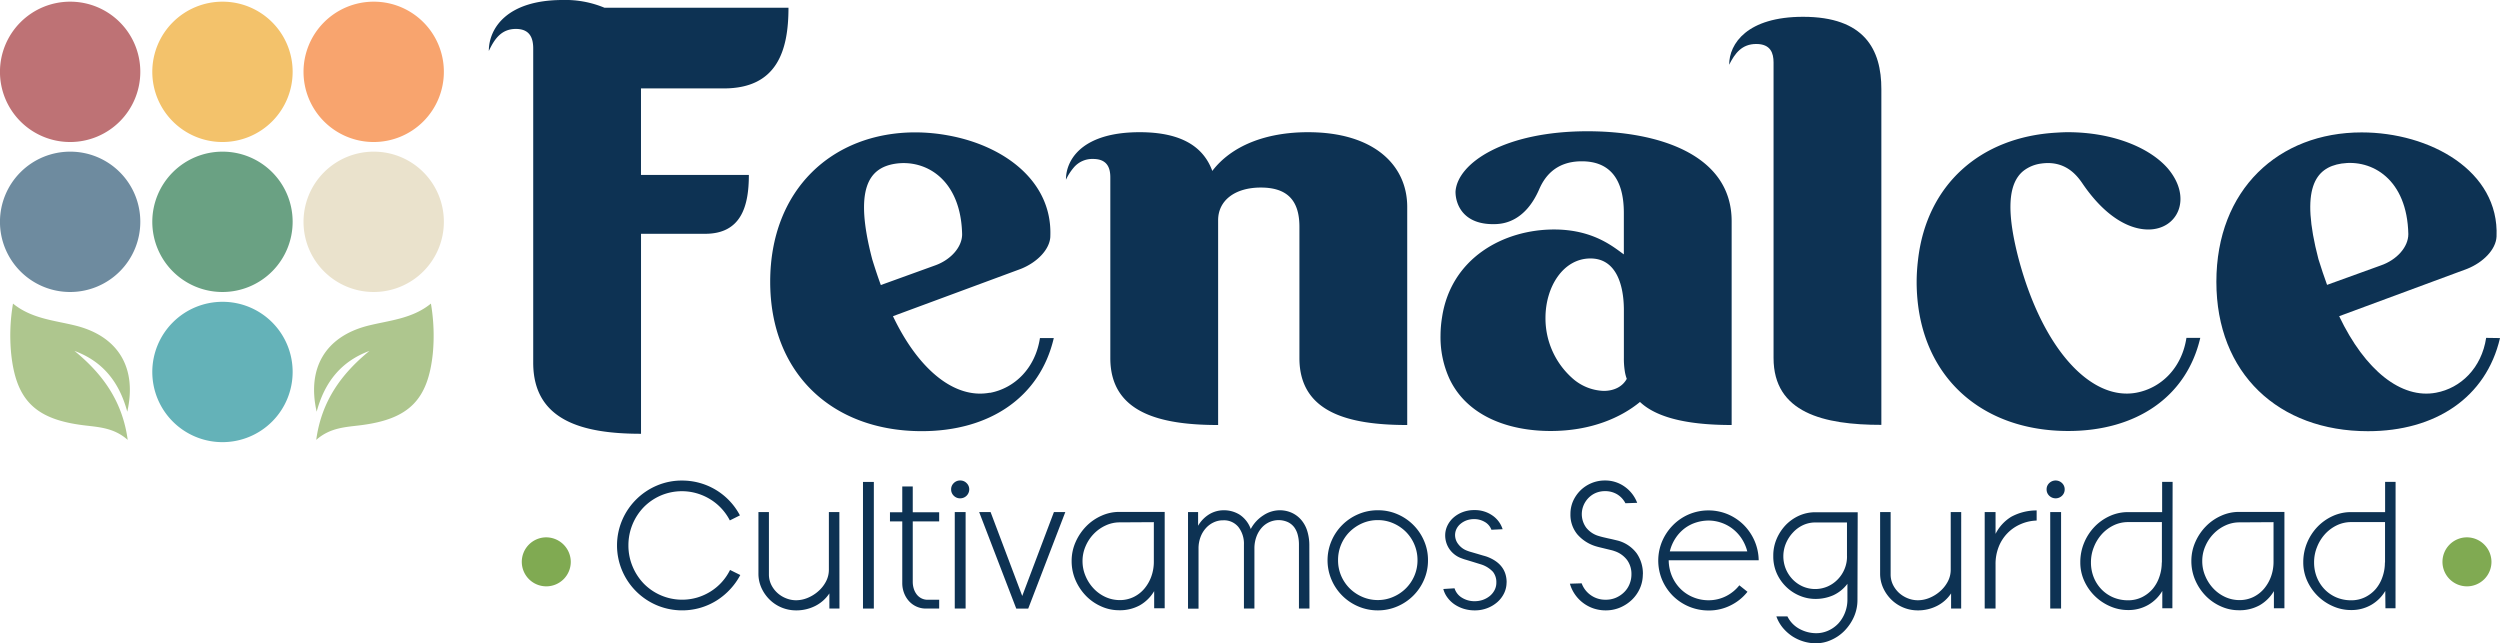
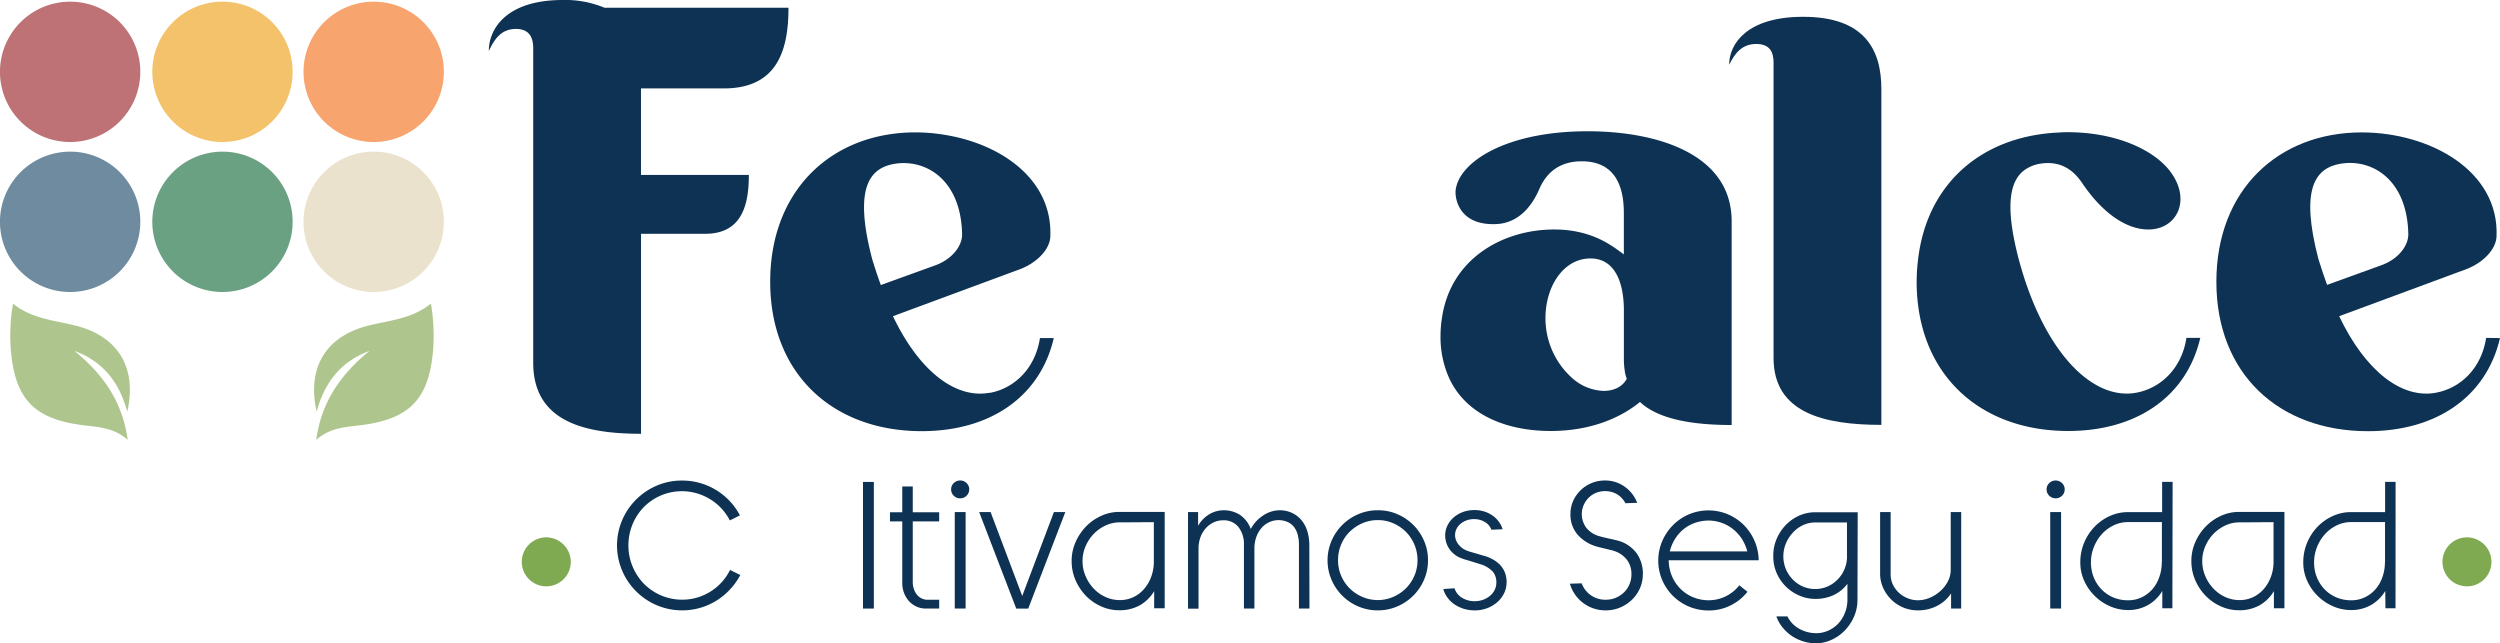
<svg xmlns="http://www.w3.org/2000/svg" viewBox="0 0 743.93 191.4">
  <defs>
    <style>.cls-1{fill:none;}.cls-2{clip-path:url(#clip-path);}.cls-3{fill:#0d3253;}.cls-4{fill:#80aa52;}.cls-5{fill:#aec68e;}.cls-6{fill:#be7275;}.cls-7{fill:#6e8b9f;}.cls-8{fill:#64b2b8;}.cls-9{fill:#6aa183;}.cls-10{fill:#f3c26b;}.cls-11{fill:#eae2cc;}.cls-12{fill:#f8a46e;}</style>
    <clipPath id="clip-path" transform="translate(0 0)">
      <rect class="cls-1" width="743.93" height="191.4" />
    </clipPath>
  </defs>
  <title>Recurso 2</title>
  <g id="Capa_2" data-name="Capa 2">
    <g id="Capa_1-2" data-name="Capa 1">
      <g class="cls-2">
        <path class="cls-3" d="M294.54,116.86c-10.29,1.93-21.1-6.58-28.82-22.77L303.8,80c4.81-1.92,8.58-5.76,8.75-9.6a1.34,1.34,0,0,1,0-.2c.59-16.34-13.83-26.9-30.4-29.9a54.73,54.73,0,0,0-9.74-.91c-24.7,0-43.22,17-43.22,44.46,0,27.3,18.52,44.45,45.11,44.45,20.07,0,35.16-10,39.28-27.71h-4.12c-1.37,9-7.54,14.95-14.92,16.32m-35-39.79c-5.49-21-1-27.17,6.86-28.4,9.09-1.37,19.55,4.66,19.9,21,0,3.84-3.44,7.69-8.24,9.33l-15.95,5.77c-.86-2.34-1.72-4.94-2.57-7.69" transform="translate(0 0)" />
-         <path class="cls-3" d="M389.22,39.34c-12.69,0-22.81,4.11-28.47,11.52-2.57-7-8.92-11.52-21.62-11.52s-18.73,4.51-20.93,9.44a11.32,11.32,0,0,0-1,4.69,16.16,16.16,0,0,1,2.28-3.57,7.21,7.21,0,0,1,5.78-2.6c4.29,0,5.14,2.74,5.14,5.49v53.78c0,16.33,14.93,19.9,32.08,19.9V65.54c0-5.89,5-9.73,12.7-9.73,7.89,0,11.49,3.84,11.49,11.66v39.1c0,16.33,14.92,19.9,32.08,19.9V61.57c0-12.49-10-22.23-29.51-22.23" transform="translate(0 0)" />
        <path class="cls-3" d="M472.41,39.06c-24.71,0-38.77,9.47-39.29,18,0,3.84,2.41,10.15,12.35,9.61,2.06-.14,8.41-.83,12.53-10.3,1.37-3.15,4.45-8.37,12.69-8.37,8.06,0,12.52,4.94,12.52,15.37V75.7c-3.08-2.19-9.09-7.41-20.76-7.41-15,0-30.67,8.46-33.34,26.15a34.73,34.73,0,0,0-.45,5.41,29.72,29.72,0,0,0,2.67,12.89c5.22,11,17.41,15.51,30.1,15.51,12.18,0,21.1-4.11,26.58-8.64,5.66,5.35,16.3,6.86,27.28,6.86V65.82c0-20-22.13-26.76-42.88-26.76m11.66,73.69c-1.2,2.19-3.6,3.57-6.86,3.57a14.74,14.74,0,0,1-9.57-4,23.79,23.79,0,0,1-7.75-17.62s0-.06,0-.09c0-9.33,5.32-17.7,13.38-17.7,7.63,0,9.89,7.77,9.95,15.11v14.53a23.94,23.94,0,0,0,.27,3.88,11.58,11.58,0,0,0,.59,2.3" transform="translate(0 0)" />
        <path class="cls-3" d="M536.55,5c-16.64,0-22,8-22,14.27,1.72-3.43,3.78-6.18,8.07-6.18s5.14,2.75,5.14,5.49v87.95c0,16.33,14.93,19.9,32.08,19.9V26.58C559.88,14.64,554.73,5,536.55,5" transform="translate(0 0)" />
        <path class="cls-3" d="M635.7,116.86c-13.38,2.47-27.8-12.76-35-39.79-3.45-13.17-3-20.51-.23-24.45a8.23,8.23,0,0,1,1.76-1.86,10.9,10.9,0,0,1,5.16-2.09c7-1,10.47,3.29,12.18,5.76,6.86,10.15,14.07,13.86,19.72,13.86,8.75,0,13.21-9.33,5.84-18.11-5.32-6.18-16.3-10.84-29.85-10.84-1.18,0-2.32.07-3.47.14-22.46,1.32-38.5,15.4-41.06,37.87a55.94,55.94,0,0,0-.41,6.45c0,27.3,18.53,44.45,45.11,44.45,20.07,0,35.17-10,39.29-27.71h-4.12c-1.37,9-7.55,14.95-14.92,16.32" transform="translate(0 0)" />
        <path class="cls-3" d="M739.81,100.54c-1.37,9-7.55,14.95-14.92,16.32-10.3,1.93-21.1-6.58-28.82-22.77L734.15,80c4.8-1.92,8.57-5.76,8.75-9.6.86-19.62-19.9-31-40.14-31-24.7,0-43.23,17-43.23,44.46,0,27.3,18.53,44.45,45.11,44.45,20.07,0,35.17-10,39.29-27.71ZM689.89,77.07c-5.48-21-1-27.17,6.86-28.4,9.1-1.37,19.56,4.66,19.9,21,0,3.84-3.43,7.69-8.23,9.33l-15.95,5.77c-.86-2.34-1.72-4.94-2.58-7.69" transform="translate(0 0)" />
        <path class="cls-3" d="M215.4,26.31c15.79,0,19.23-11.17,19.23-24H179.89A30.15,30.15,0,0,0,167.46,0c-16.64,0-22,8.46-22,15.17,1.71-3.65,3.77-6.56,8.06-6.56s5.15,2.91,5.15,5.83v93.49c0,17.36,14.92,21.15,32.08,21.15V69.57h19.09c10.68,0,13-8.15,13-17.52h-32.1V26.31Z" transform="translate(0 0)" />
        <path class="cls-4" d="M162.46,159.9a7.29,7.29,0,1,0,7.39,7.29,7.34,7.34,0,0,0-7.39-7.29" transform="translate(0 0)" />
        <path class="cls-4" d="M734,159.9a7.29,7.29,0,1,0,7.39,7.29A7.33,7.33,0,0,0,734,159.9" transform="translate(0 0)" />
        <path class="cls-3" d="M220.29,171.11a19.61,19.61,0,0,1-2.94,4.16,20.1,20.1,0,0,1-3.95,3.33,19.47,19.47,0,0,1-4.85,2.22,19.46,19.46,0,0,1-13.12-.72,19.44,19.44,0,0,1-10.28-10.26,19.23,19.23,0,0,1,0-15.08,19.47,19.47,0,0,1,10.28-10.25A18.83,18.83,0,0,1,203,143a19.29,19.29,0,0,1,5.07.67,19.38,19.38,0,0,1,12.11,9.69l-3,1.5a15.93,15.93,0,0,0-2.53-3.59,15.75,15.75,0,0,0-3.37-2.74,16.35,16.35,0,0,0-4-1.75,16,16,0,0,0-10.6.65,16,16,0,0,0-5.09,3.46A16.3,16.3,0,0,0,187,162.3a16,16,0,0,0,1.25,6.29,16.41,16.41,0,0,0,3.39,5.15,16,16,0,0,0,15.8,4.08,16.37,16.37,0,0,0,4-1.8,15.69,15.69,0,0,0,5.8-6.42Z" transform="translate(0 0)" />
-         <path class="cls-3" d="M249.8,181.09h-3v-4.51a10.93,10.93,0,0,1-4.2,3.73,12.41,12.41,0,0,1-5.72,1.32,11.19,11.19,0,0,1-7.83-3.17,11.64,11.64,0,0,1-2.45-3.49,10.24,10.24,0,0,1-.91-4.35V152.37h3.12v18.52a7,7,0,0,0,.67,3.07,8.17,8.17,0,0,0,1.81,2.44,8.34,8.34,0,0,0,2.61,1.63,8,8,0,0,0,3,.59,9.09,9.09,0,0,0,3.39-.69,11.17,11.17,0,0,0,3.15-1.94,9.9,9.9,0,0,0,2.32-2.9,7.52,7.52,0,0,0,.89-3.59V152.37h3.12Z" transform="translate(0 0)" />
        <rect class="cls-3" x="256.8" y="143.41" width="3.23" height="37.68" />
        <path class="cls-3" d="M279.47,181.09h-3.93a6.74,6.74,0,0,1-5.11-2.28A7.59,7.59,0,0,1,269,176.4a8.2,8.2,0,0,1-.51-2.88V155.16h-3.66v-2.73h3.66v-7.68h3.12v7.68h7.86v2.73h-7.86v18a6.94,6.94,0,0,0,.27,1.91,5.45,5.45,0,0,0,.81,1.68,4.1,4.1,0,0,0,1.4,1.24,4,4,0,0,0,2,.48h3.39Z" transform="translate(0 0)" />
        <path class="cls-3" d="M288.42,145.61a2.68,2.68,0,0,1-2.7,2.68,2.6,2.6,0,0,1-1.91-.78,2.56,2.56,0,0,1-.78-1.9,2.52,2.52,0,0,1,.78-1.85,2.6,2.6,0,0,1,1.91-.78,2.57,2.57,0,0,1,1.91.78,2.53,2.53,0,0,1,.79,1.85m-1.08,35.48h-3.23V152.37h3.23Z" transform="translate(0 0)" />
        <polygon class="cls-3" points="317.01 152.37 305.97 181.1 302.41 181.1 291.37 152.37 294.77 152.37 304.19 177.34 313.62 152.37 317.01 152.37" />
        <path class="cls-3" d="M346.58,181h-3.13v-5.1a11.73,11.73,0,0,1-4.25,4.21,12.26,12.26,0,0,1-6.2,1.48,12.85,12.85,0,0,1-5.35-1.16,14.45,14.45,0,0,1-4.5-3.13,15.57,15.57,0,0,1-3.1-4.65,14.18,14.18,0,0,1-1.16-5.71,13.76,13.76,0,0,1,1.19-5.67,15.8,15.8,0,0,1,3.13-4.64,14.64,14.64,0,0,1,4.51-3.14,12.8,12.8,0,0,1,5.31-1.16h13.55Zm-3.23-13.91V155.38l-10.15.06a9.87,9.87,0,0,0-4.16.91,11.65,11.65,0,0,0-3.54,2.49,12,12,0,0,0-2.45,3.68,11,11,0,0,0-.92,4.46,11.23,11.23,0,0,0,.92,4.48,12.35,12.35,0,0,0,2.42,3.7,11.31,11.31,0,0,0,3.51,2.5,10.2,10.2,0,0,0,4.22.91,9.3,9.3,0,0,0,4.12-.91,9.68,9.68,0,0,0,3.19-2.47,11.85,11.85,0,0,0,2.08-3.62,12.94,12.94,0,0,0,.76-4.44" transform="translate(0 0)" />
        <path class="cls-3" d="M389.66,181.09h-3.13v-19a11.14,11.14,0,0,0-.35-2.9,6.65,6.65,0,0,0-1.07-2.31,5.18,5.18,0,0,0-1.91-1.53,6.71,6.71,0,0,0-7.73,1.67,8.25,8.25,0,0,0-1.59,2.68,10.05,10.05,0,0,0-.6,3.57v17.82h-3.12v-19a8.09,8.09,0,0,0-1.64-5.26,5.51,5.51,0,0,0-4.55-2,6.47,6.47,0,0,0-2.83.62,7.16,7.16,0,0,0-2.31,1.72,8.14,8.14,0,0,0-1.59,2.65,9.64,9.64,0,0,0-.59,3.49v17.82h-3.13V152.37h3v4.08a9.7,9.7,0,0,1,3.39-3.46,8.35,8.35,0,0,1,4.25-1.15,8.85,8.85,0,0,1,4.72,1.31,8.58,8.58,0,0,1,3.31,4.27,10.83,10.83,0,0,1,3.77-4.08,8.89,8.89,0,0,1,4.79-1.5,8.68,8.68,0,0,1,3.64.75,8.14,8.14,0,0,1,2.82,2.12A9.24,9.24,0,0,1,389,158a14.33,14.33,0,0,1,.62,4.35Z" transform="translate(0 0)" />
        <path class="cls-3" d="M424.93,166.71a14.35,14.35,0,0,1-1.18,5.82,15,15,0,0,1-7.95,7.92,14.47,14.47,0,0,1-5.78,1.18,14.66,14.66,0,0,1-5.85-1.18,15,15,0,0,1-7.94-7.92,14.7,14.7,0,0,1,0-11.59,15,15,0,0,1,7.94-7.92,14.49,14.49,0,0,1,5.85-1.18A14.3,14.3,0,0,1,415.8,153a15,15,0,0,1,7.95,7.92,14.22,14.22,0,0,1,1.18,5.77m-3.12,0a11.9,11.9,0,0,0-3.45-8.43,12.18,12.18,0,0,0-3.77-2.55,11.26,11.26,0,0,0-4.57-.94,11.42,11.42,0,0,0-4.64.94,12.42,12.42,0,0,0-3.77,2.55,11.83,11.83,0,0,0-3.44,8.43,11.65,11.65,0,0,0,.91,4.62,12,12,0,0,0,2.53,3.76,12.22,12.22,0,0,0,3.77,2.54,11.43,11.43,0,0,0,4.64.95,11.27,11.27,0,0,0,4.57-.95,12,12,0,0,0,3.77-2.54,11.81,11.81,0,0,0,2.53-3.76,11.65,11.65,0,0,0,.92-4.62" transform="translate(0 0)" />
        <path class="cls-3" d="M448.31,173.31a7.34,7.34,0,0,1-.73,3.22,8.36,8.36,0,0,1-2,2.63,9.81,9.81,0,0,1-3,1.8,10.12,10.12,0,0,1-3.72.67,11,11,0,0,1-3.31-.48,10.45,10.45,0,0,1-2.75-1.32,8.67,8.67,0,0,1-2.07-2,7.34,7.34,0,0,1-1.24-2.56l3.34-.21a5,5,0,0,0,2.27,2.84,7,7,0,0,0,3.76,1,7.46,7.46,0,0,0,2.4-.4,6.94,6.94,0,0,0,2.05-1.14,5.58,5.58,0,0,0,1.42-1.74,4.74,4.74,0,0,0,.54-2.26,4.92,4.92,0,0,0-1-3.19,8.26,8.26,0,0,0-3.39-2.17l-1.13-.35-1.75-.54-1.78-.54a10.51,10.51,0,0,1-1.21-.4,7.4,7.4,0,0,1-3.69-2.76,7.18,7.18,0,0,1-1.27-4.11,6.65,6.65,0,0,1,.65-2.87,7.49,7.49,0,0,1,1.83-2.42,8.91,8.91,0,0,1,2.75-1.63,9.54,9.54,0,0,1,3.45-.59,9.07,9.07,0,0,1,5.41,1.63,7.81,7.81,0,0,1,3,4.06l-3.34.16a4.41,4.41,0,0,0-2-2.34,6.2,6.2,0,0,0-3.15-.83,6.7,6.7,0,0,0-2.16.35,6,6,0,0,0-1.8,1,4.62,4.62,0,0,0-1.24,1.5,4.14,4.14,0,0,0-.46,2A4.44,4.44,0,0,0,434,162a5.76,5.76,0,0,0,2.59,1.88,10.51,10.51,0,0,0,1.21.4l1.75.51,1.75.52c.56.15.94.27,1.15.34q5.88,2.2,5.88,7.68" transform="translate(0 0)" />
        <path class="cls-3" d="M488.86,170.89a10.26,10.26,0,0,1-.86,4.16,10.77,10.77,0,0,1-2.37,3.41,11.71,11.71,0,0,1-3.5,2.31,10.84,10.84,0,0,1-4.31.86,11.32,11.32,0,0,1-3.66-.59,11,11,0,0,1-5.52-4.19,10.63,10.63,0,0,1-1.48-3.16l3.5-.11a7.37,7.37,0,0,0,2.66,3.49,7.45,7.45,0,0,0,4.5,1.39,7.55,7.55,0,0,0,3.07-.61,7.9,7.9,0,0,0,2.42-1.64,7,7,0,0,0,1.59-2.39,7.54,7.54,0,0,0,.57-2.93,7,7,0,0,0-1.29-4.24,7.7,7.7,0,0,0-3.67-2.63,8.1,8.1,0,0,0-1.05-.32l-1.45-.35-1.56-.38c-.52-.12-1-.24-1.32-.34a11.79,11.79,0,0,1-5.74-3.6,9.12,9.12,0,0,1-2.07-6.07,9.53,9.53,0,0,1,.8-3.89,10.64,10.64,0,0,1,2.21-3.17,10.42,10.42,0,0,1,3.26-2.14,10.28,10.28,0,0,1,4-.78,9.9,9.9,0,0,1,5.88,1.85,10.38,10.38,0,0,1,3.71,4.8l-3.5.12a6.69,6.69,0,0,0-2.47-2.66,6.88,6.88,0,0,0-3.62-.94,7.05,7.05,0,0,0-2.72.53,6.74,6.74,0,0,0-2.17,1.48,7.07,7.07,0,0,0-1.46,2.18A6.81,6.81,0,0,0,472,157a7.33,7.33,0,0,0,3.74,2.5c.32.1.75.22,1.27.35l1.64.38c.57.12,1.12.24,1.64.37l1.21.29a10.32,10.32,0,0,1,5.55,3.79,10.6,10.6,0,0,1,1.83,6.25" transform="translate(0 0)" />
        <path class="cls-3" d="M523.33,166.71H496.56a12.54,12.54,0,0,0,1.05,4.93,12,12,0,0,0,2.64,3.76,11.46,11.46,0,0,0,3.77,2.39,11.84,11.84,0,0,0,4.39.83,11.48,11.48,0,0,0,5.17-1.2,11.83,11.83,0,0,0,4-3.25L520,176.1a14.57,14.57,0,0,1-4.93,4,14.35,14.35,0,0,1-6.65,1.56,15,15,0,0,1-10.58-4.32,15.18,15.18,0,0,1-3.21-4.72,14.84,14.84,0,0,1,0-11.6,15.44,15.44,0,0,1,3.21-4.75,14.85,14.85,0,0,1,4.74-3.22,15,15,0,0,1,11.61,0,15.09,15.09,0,0,1,4.71,3.17,15.33,15.33,0,0,1,3.2,4.72,15.14,15.14,0,0,1,1.24,5.83m-3.4-2.69a12.74,12.74,0,0,0-1.85-4.08,12.08,12.08,0,0,0-2.77-2.84,11.82,11.82,0,0,0-3.34-1.69,11.66,11.66,0,0,0-3.56-.57,12.44,12.44,0,0,0-3.58.54,11.38,11.38,0,0,0-3.37,1.66,11.9,11.9,0,0,0-2.77,2.88,12.47,12.47,0,0,0-1.81,4.1Z" transform="translate(0 0)" />
        <path class="cls-3" d="M552.73,178.41a12.39,12.39,0,0,1-1.08,5.21,14.12,14.12,0,0,1-2.8,4.1,12.57,12.57,0,0,1-3.93,2.71,11.08,11.08,0,0,1-4.52,1,12.77,12.77,0,0,1-3.69-.54,13.07,13.07,0,0,1-3.37-1.55,13.25,13.25,0,0,1-2.8-2.5,11.3,11.3,0,0,1-1.94-3.41h3.29a8.48,8.48,0,0,0,3.71,3.78,10.41,10.41,0,0,0,4.8,1.21,8.62,8.62,0,0,0,3.71-.8,9.34,9.34,0,0,0,3-2.17,10.32,10.32,0,0,0,1.93-3.2,10.58,10.58,0,0,0,.7-3.86v-4.67a11,11,0,0,1-4.25,3.43,13,13,0,0,1-5.33,1.07,12,12,0,0,1-4.74-1,12.65,12.65,0,0,1-4-2.69,12.87,12.87,0,0,1-2.74-4,12.39,12.39,0,0,1-1-5.07,12.53,12.53,0,0,1,1-5.1,13.9,13.9,0,0,1,2.72-4.14,12.82,12.82,0,0,1,4-2.79,11.72,11.72,0,0,1,4.8-1h12.6Zm-3.12-12.94v-10h-3.94l-3.14,0-2.35,0a8.65,8.65,0,0,0-3.66.8,9.66,9.66,0,0,0-3,2.21,10.94,10.94,0,0,0-2.08,3.22,10,10,0,0,0,0,7.68,10.06,10.06,0,0,0,2.05,3.08,9.61,9.61,0,0,0,3,2.07,9.31,9.31,0,0,0,7.32,0,9.46,9.46,0,0,0,3-2.07,9.71,9.71,0,0,0,2.05-3.08,9.58,9.58,0,0,0,.76-3.82" transform="translate(0 0)" />
        <path class="cls-3" d="M583.59,181.09h-3v-4.51a10.89,10.89,0,0,1-4.21,3.73,12.34,12.34,0,0,1-5.71,1.32,11.19,11.19,0,0,1-7.83-3.17,11.64,11.64,0,0,1-2.45-3.49,10.25,10.25,0,0,1-.92-4.35V152.37h3.13v18.52a7,7,0,0,0,.67,3.07,8.31,8.31,0,0,0,1.8,2.44,8.58,8.58,0,0,0,2.61,1.63,8.07,8.07,0,0,0,3.05.59,9.09,9.09,0,0,0,3.39-.69,11.17,11.17,0,0,0,3.15-1.94,10.07,10.07,0,0,0,2.32-2.9,7.52,7.52,0,0,0,.89-3.59V152.37h3.12Z" transform="translate(0 0)" />
-         <path class="cls-3" d="M606.05,154.9a12.88,12.88,0,0,0-4.82,1.1,12.11,12.11,0,0,0-6.47,6.71,13.81,13.81,0,0,0-.94,5.23v13.15h-3.23V152.37h3.23v6.5a12.57,12.57,0,0,1,4.69-5.1,15.77,15.77,0,0,1,7.54-1.88Z" transform="translate(0 0)" />
        <path class="cls-3" d="M614.39,145.61a2.56,2.56,0,0,1-.78,1.9,2.73,2.73,0,0,1-3.82,0,2.56,2.56,0,0,1-.78-1.9,2.52,2.52,0,0,1,.78-1.85,2.73,2.73,0,0,1,3.82,0,2.52,2.52,0,0,1,.78,1.85m-1.07,35.48h-3.23V152.37h3.23Z" transform="translate(0 0)" />
        <path class="cls-3" d="M646.44,181h-3l0-5.15a11.57,11.57,0,0,1-4.15,4.13,11.7,11.7,0,0,1-6.08,1.55,13.1,13.1,0,0,1-5.26-1.1,14.9,14.9,0,0,1-7.72-7.54,13.14,13.14,0,0,1-1.19-5.58,14.9,14.9,0,0,1,1.16-5.85,15.37,15.37,0,0,1,3.12-4.75,14.76,14.76,0,0,1,4.53-3.17,13,13,0,0,1,5.41-1.15h10.13v-9h3.12Zm-3.12-13.64v-12H633.27a9.78,9.78,0,0,0-4.38,1A11.47,11.47,0,0,0,625.4,159a12.51,12.51,0,0,0-2.33,3.82,12,12,0,0,0-.86,4.53,11.83,11.83,0,0,0,.82,4.43,11.09,11.09,0,0,0,2.32,3.6,10.68,10.68,0,0,0,3.49,2.39,11.25,11.25,0,0,0,4.38.86,9.28,9.28,0,0,0,4.16-.92,10,10,0,0,0,3.17-2.44,11,11,0,0,0,2-3.57,12.82,12.82,0,0,0,.73-4.3" transform="translate(0 0)" />
        <path class="cls-3" d="M679.78,181h-3.13v-5.1a11.73,11.73,0,0,1-4.25,4.21,12.26,12.26,0,0,1-6.2,1.48,12.85,12.85,0,0,1-5.35-1.16,14.45,14.45,0,0,1-4.5-3.13,15.38,15.38,0,0,1-3.1-4.65,14.18,14.18,0,0,1-1.16-5.71,13.76,13.76,0,0,1,1.19-5.67,15.61,15.61,0,0,1,3.13-4.64,14.64,14.64,0,0,1,4.51-3.14,12.77,12.77,0,0,1,5.31-1.16h13.55Zm-3.24-13.91V155.38l-10.14.06a9.89,9.89,0,0,0-4.17.91,11.61,11.61,0,0,0-3.53,2.49,12,12,0,0,0-2.45,3.68,10.86,10.86,0,0,0-.92,4.46,11.06,11.06,0,0,0,.92,4.48,12.16,12.16,0,0,0,2.42,3.7,11.31,11.31,0,0,0,3.51,2.5,10.17,10.17,0,0,0,4.22.91,9.33,9.33,0,0,0,4.12-.91,9.89,9.89,0,0,0,3.19-2.47,12.06,12.06,0,0,0,2.08-3.62,12.94,12.94,0,0,0,.75-4.44" transform="translate(0 0)" />
        <path class="cls-3" d="M712.84,181h-3l-.05-5.15a11.57,11.57,0,0,1-4.15,4.13,11.7,11.7,0,0,1-6.08,1.55,13.1,13.1,0,0,1-5.26-1.1,14.9,14.9,0,0,1-7.72-7.54,13.14,13.14,0,0,1-1.19-5.58,14.9,14.9,0,0,1,1.16-5.85,15.37,15.37,0,0,1,3.12-4.75,14.76,14.76,0,0,1,4.53-3.17,13,13,0,0,1,5.41-1.15h10.13v-9h3.12Zm-3.12-13.64v-12H699.67a9.78,9.78,0,0,0-4.38,1A11.47,11.47,0,0,0,691.8,159a12.51,12.51,0,0,0-2.33,3.82,12,12,0,0,0-.86,4.53,11.83,11.83,0,0,0,.82,4.43,11.09,11.09,0,0,0,2.32,3.6,10.68,10.68,0,0,0,3.49,2.39,11.25,11.25,0,0,0,4.38.86,9.28,9.28,0,0,0,4.16-.92,10,10,0,0,0,3.17-2.44,11,11,0,0,0,2-3.57,12.82,12.82,0,0,0,.73-4.3" transform="translate(0 0)" />
        <path class="cls-5" d="M110,104.37c-8.34,6.8-14.32,14.91-15.9,26.53,4.21-3.74,8.91-3.8,13.43-4.39,14.17-1.83,19.84-7.54,21.27-21.39a56.75,56.75,0,0,0-.57-14.78c-5.66,4.61-12.58,5-19,6.65-12.55,3.31-17.9,12.72-15,25.52,2.4-8.91,7.37-15.05,15.84-18.14" transform="translate(0 0)" />
        <path class="cls-5" d="M22.1,104.37c8.34,6.8,14.33,14.91,15.9,26.53-4.21-3.74-8.9-3.8-13.43-4.39C10.4,124.68,4.73,119,3.31,105.12a56.3,56.3,0,0,1,.56-14.78c5.66,4.61,12.59,5,19,6.65,12.56,3.31,17.91,12.72,15,25.52-2.4-8.91-7.36-15.05-15.84-18.14" transform="translate(0 0)" />
        <path class="cls-6" d="M41.75,21.31A20.88,20.88,0,1,1,20.88.5,20.84,20.84,0,0,1,41.75,21.31" transform="translate(0 0)" />
        <path class="cls-7" d="M41.75,65.94A20.88,20.88,0,1,1,20.88,45.13,20.83,20.83,0,0,1,41.75,65.94" transform="translate(0 0)" />
-         <path class="cls-8" d="M87.08,110.62A20.88,20.88,0,1,1,66.21,89.81a20.83,20.83,0,0,1,20.87,20.81" transform="translate(0 0)" />
        <path class="cls-9" d="M87.08,65.94A20.88,20.88,0,1,1,66.21,45.13,20.83,20.83,0,0,1,87.08,65.94" transform="translate(0 0)" />
        <path class="cls-10" d="M87.08,21.31A20.88,20.88,0,1,1,66.21.5,20.84,20.84,0,0,1,87.08,21.31" transform="translate(0 0)" />
        <path class="cls-11" d="M132.08,65.94a20.88,20.88,0,1,1-20.87-20.81,20.83,20.83,0,0,1,20.87,20.81" transform="translate(0 0)" />
        <path class="cls-12" d="M132.08,21.31A20.88,20.88,0,1,1,111.21.5a20.84,20.84,0,0,1,20.87,20.81" transform="translate(0 0)" />
      </g>
    </g>
  </g>
</svg>